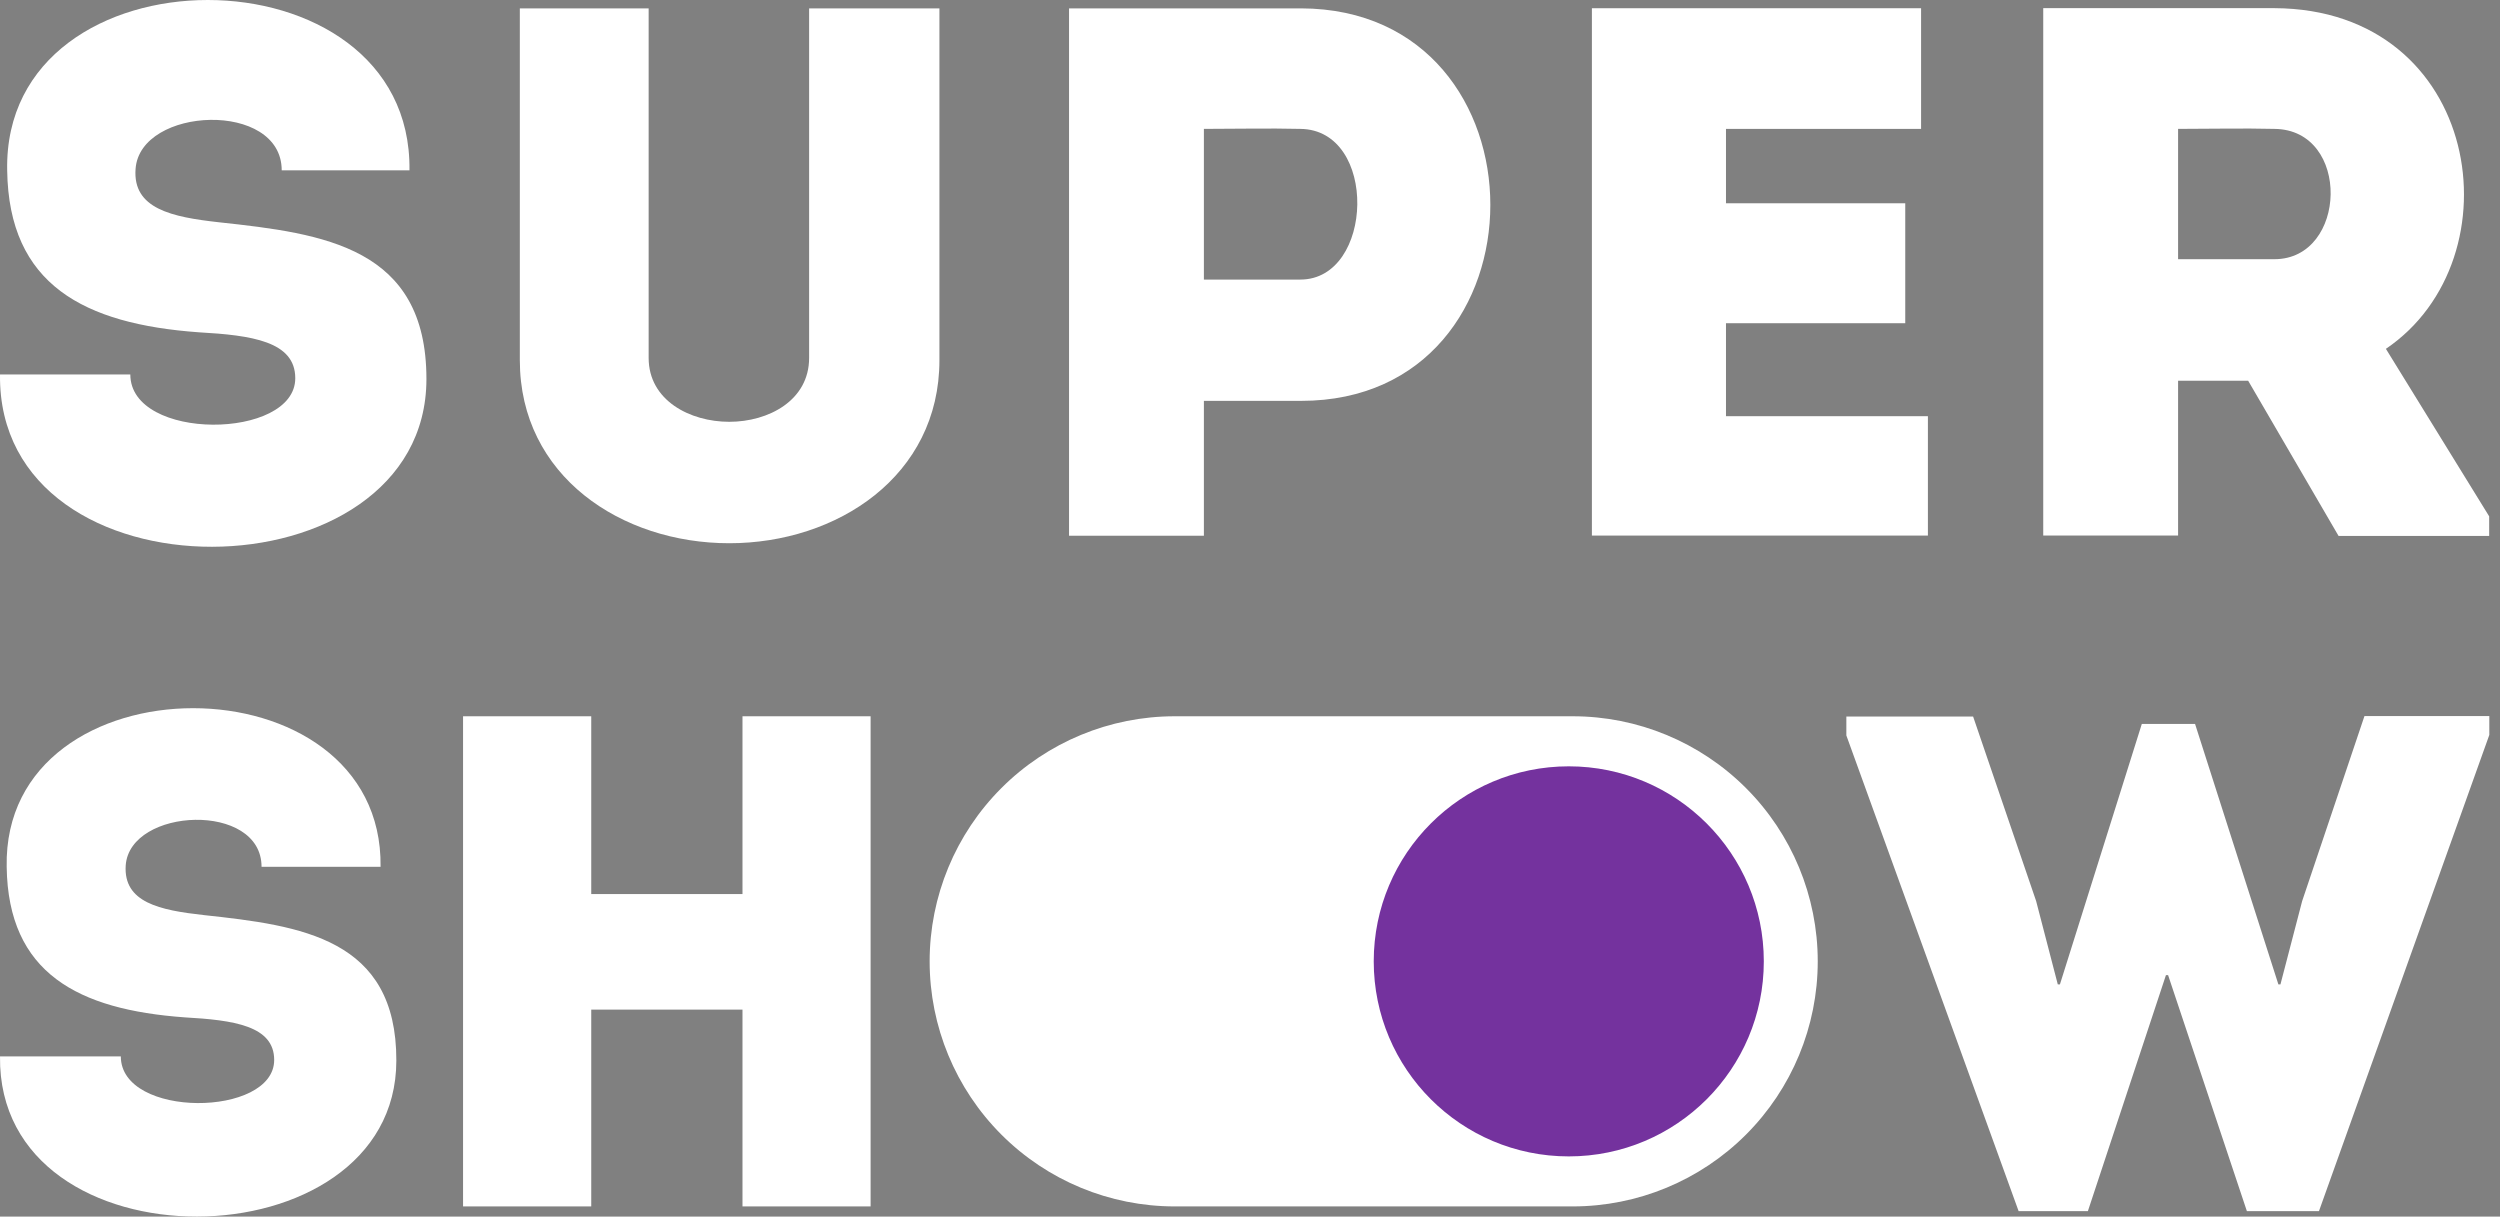
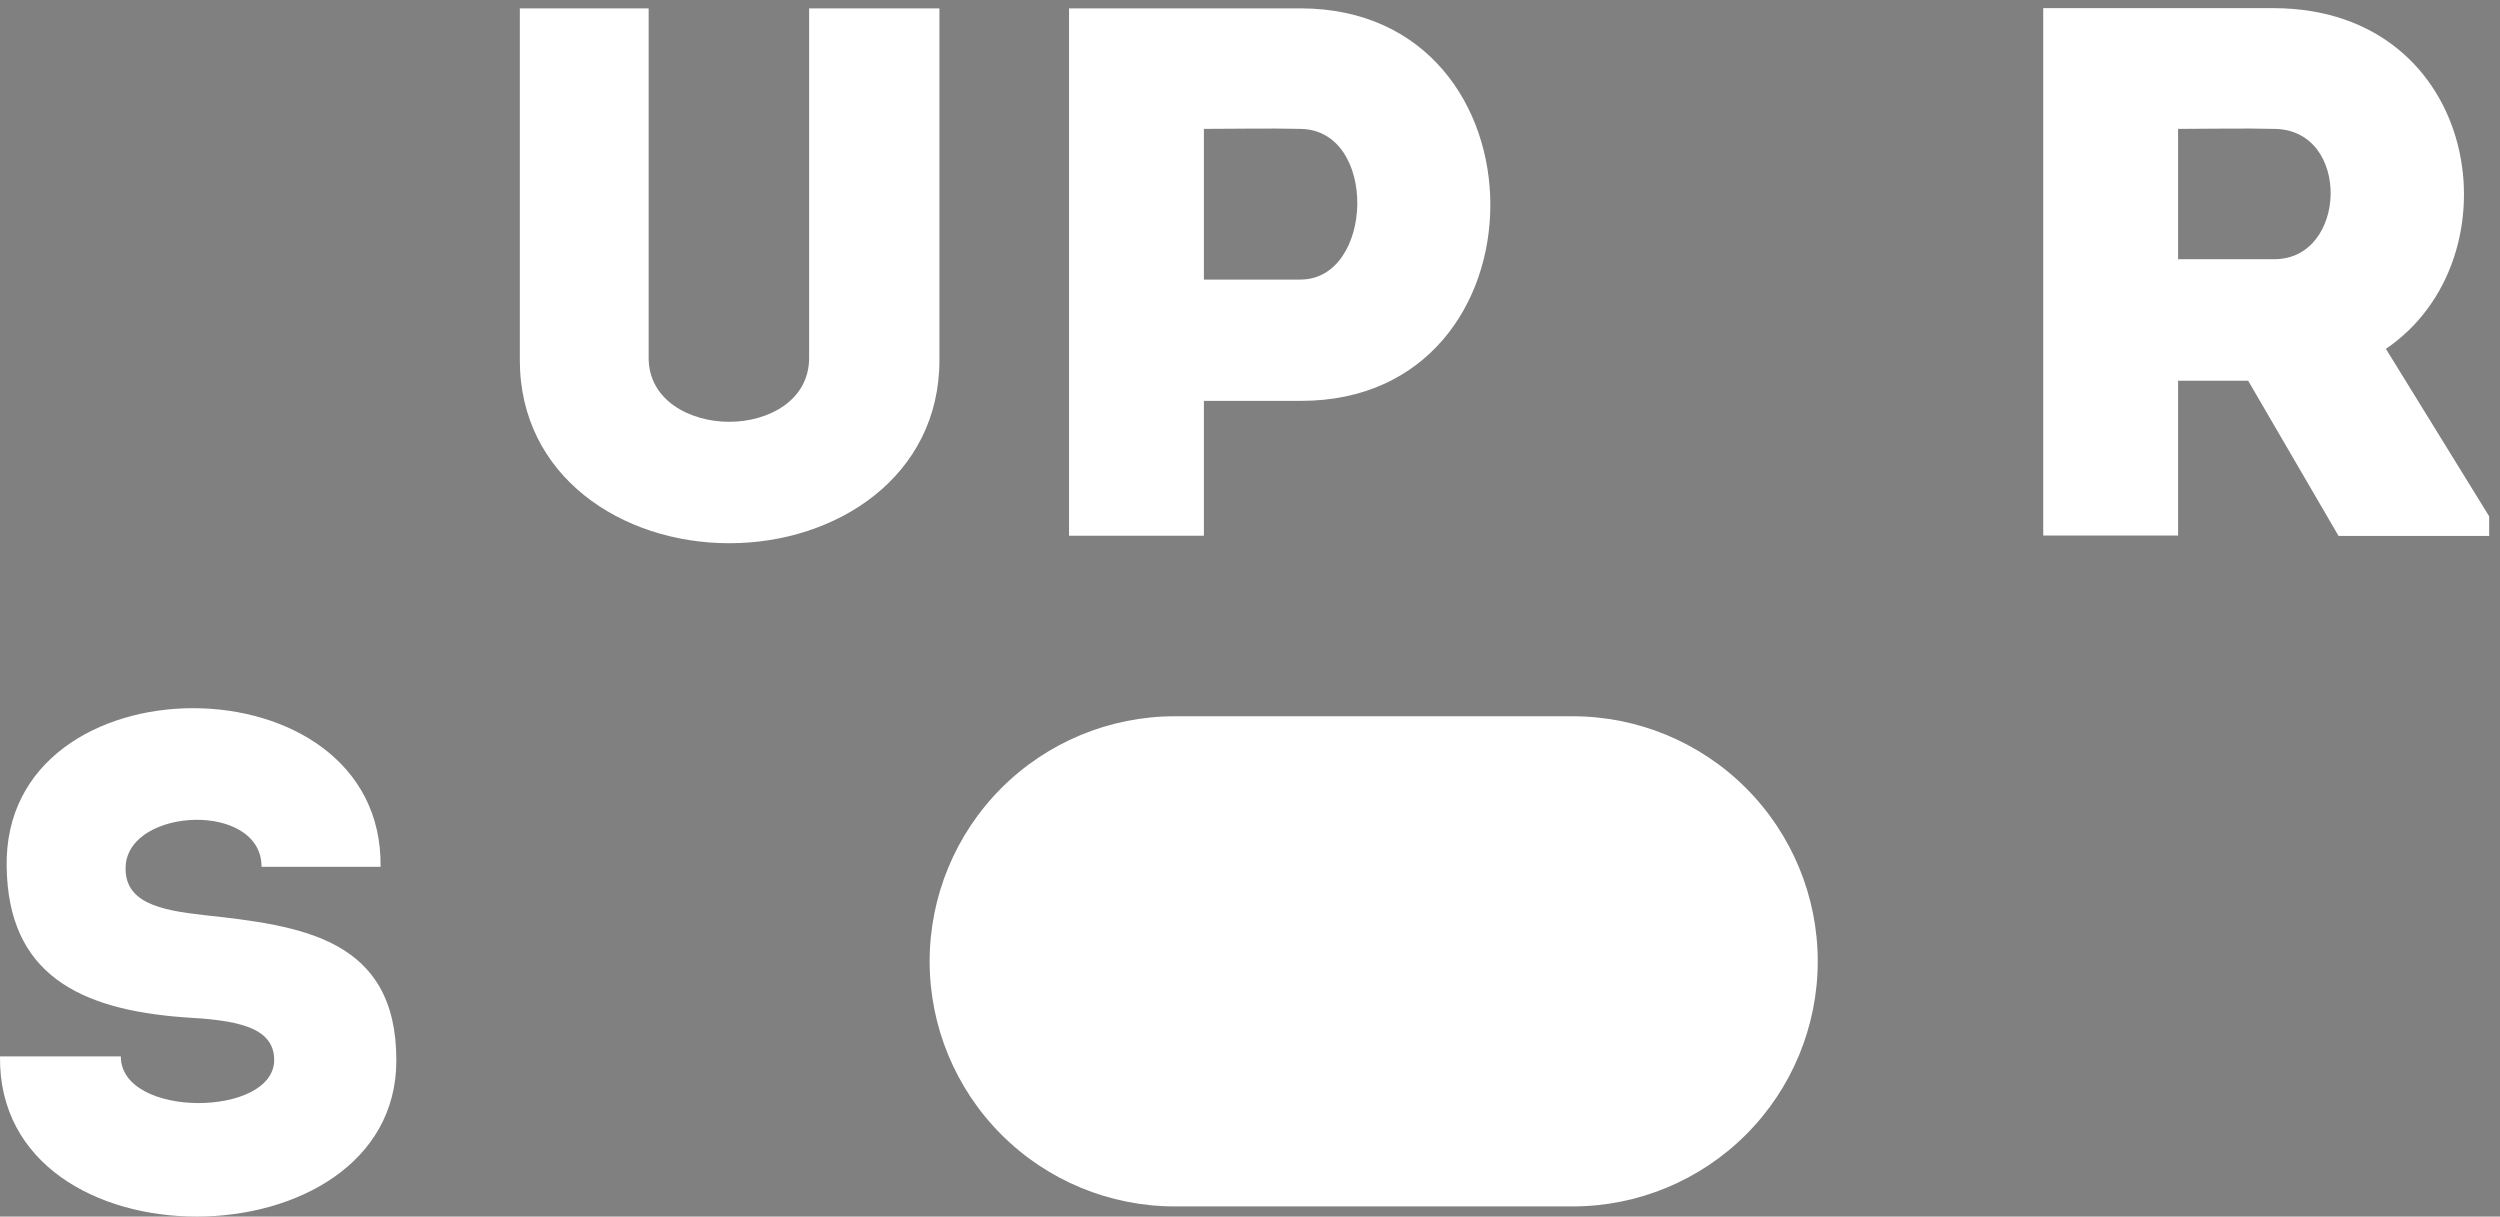
<svg xmlns="http://www.w3.org/2000/svg" width="187" height="91" viewBox="0 0 187 91" fill="none">
  <rect x="0" y="0" width="187" height="91" fill="#808080" stroke="none" />
-   <path d="M16.395 16.628C12.843 16.235 9.913 15.614 10.141 12.63C10.481 7.953 21.072 7.501 21.072 12.741H30.628C30.857 -4.247 0.203 -4.247 0.537 12.741C0.654 21.305 6.287 24.235 14.871 24.856C18.816 25.079 22.086 25.53 22.086 28.291C22.086 32.915 9.748 33.027 9.748 28.01H0.001C-0.222 45.365 31.897 44.913 31.897 28.35C31.897 18.491 24.231 17.472 16.395 16.628Z" fill="white" />
  <path d="M70.269 0.626H60.522V26.773C60.522 29.958 57.48 31.551 54.549 31.551C51.619 31.551 48.519 29.958 48.519 26.773V0.626H38.883V26.943C38.883 35.617 46.49 40.634 54.549 40.634C62.608 40.634 70.269 35.617 70.269 26.943V0.626Z" fill="white" />
  <path d="M90.051 29.985H97.319C116.197 29.985 116.197 0.68 97.319 0.626H79.964V40.072H90.051V29.985ZM90.051 9.641C92.36 9.641 94.898 9.583 97.266 9.641C103.105 9.699 102.787 20.912 97.266 20.912H90.051V9.641Z" fill="white" />
-   <path d="M144.207 31.131H129.103V24.177H142.513V15.205H129.103V9.641H143.697V0.616H119.074V40.061H144.207V31.131Z" fill="white" />
  <path d="M178.465 26.093C188.441 19.335 185.622 0.679 170.125 0.61H152.834V40.056H162.921V28.477H168.161L174.924 40.087H186.19V38.622L178.465 26.093ZM170.125 19.388H162.921V9.641C165.289 9.641 167.768 9.582 170.13 9.641C175.875 9.699 175.593 19.388 170.125 19.388V19.388Z" fill="white" />
  <path d="M15.243 68.448C11.946 68.082 9.223 67.508 9.403 64.732C9.716 60.384 19.564 59.954 19.564 64.838H28.467C28.68 49.017 0.187 49.017 0.5 64.838C0.606 72.801 5.841 75.52 13.804 76.098C17.473 76.305 20.509 76.725 20.509 79.284C20.509 83.579 9.037 83.679 9.037 79.018H0.001C-0.206 95.152 29.646 94.733 29.646 79.331C29.667 70.179 22.527 69.234 15.243 68.448Z" fill="white" />
-   <path d="M55.538 66.876H44.225V53.577H34.637V90.24H44.225V75.519H55.538V90.24H65.121V53.577H55.538V66.876Z" fill="white" />
-   <path d="M172.201 67.401L170.577 73.634H170.423L164.19 54.15H160.208L154.082 73.634H153.923L152.303 67.401L147.589 53.598H138.107V55.01L150.992 90.591H156.174L162.013 72.939H162.173L168.066 90.591H173.459L186.201 54.973V53.561H176.862L172.201 67.401Z" fill="white" />
  <path d="M117.636 53.577H87.869C83.007 53.577 78.344 55.508 74.906 58.946C71.469 62.384 69.537 67.047 69.537 71.909C69.537 76.771 71.469 81.433 74.906 84.871C78.344 88.309 83.007 90.24 87.869 90.24H117.636C122.498 90.24 127.16 88.309 130.598 84.871C134.036 81.433 135.967 76.771 135.967 71.909C135.967 67.047 134.036 62.384 130.598 58.946C127.16 55.508 122.498 53.577 117.636 53.577Z" fill="white" />
-   <path d="M117.344 86.499C125.401 86.499 131.933 79.967 131.933 71.91C131.933 63.852 125.401 57.321 117.344 57.321C109.287 57.321 102.755 63.852 102.755 71.91C102.755 79.967 109.287 86.499 117.344 86.499Z" fill="#74329E" />
</svg>